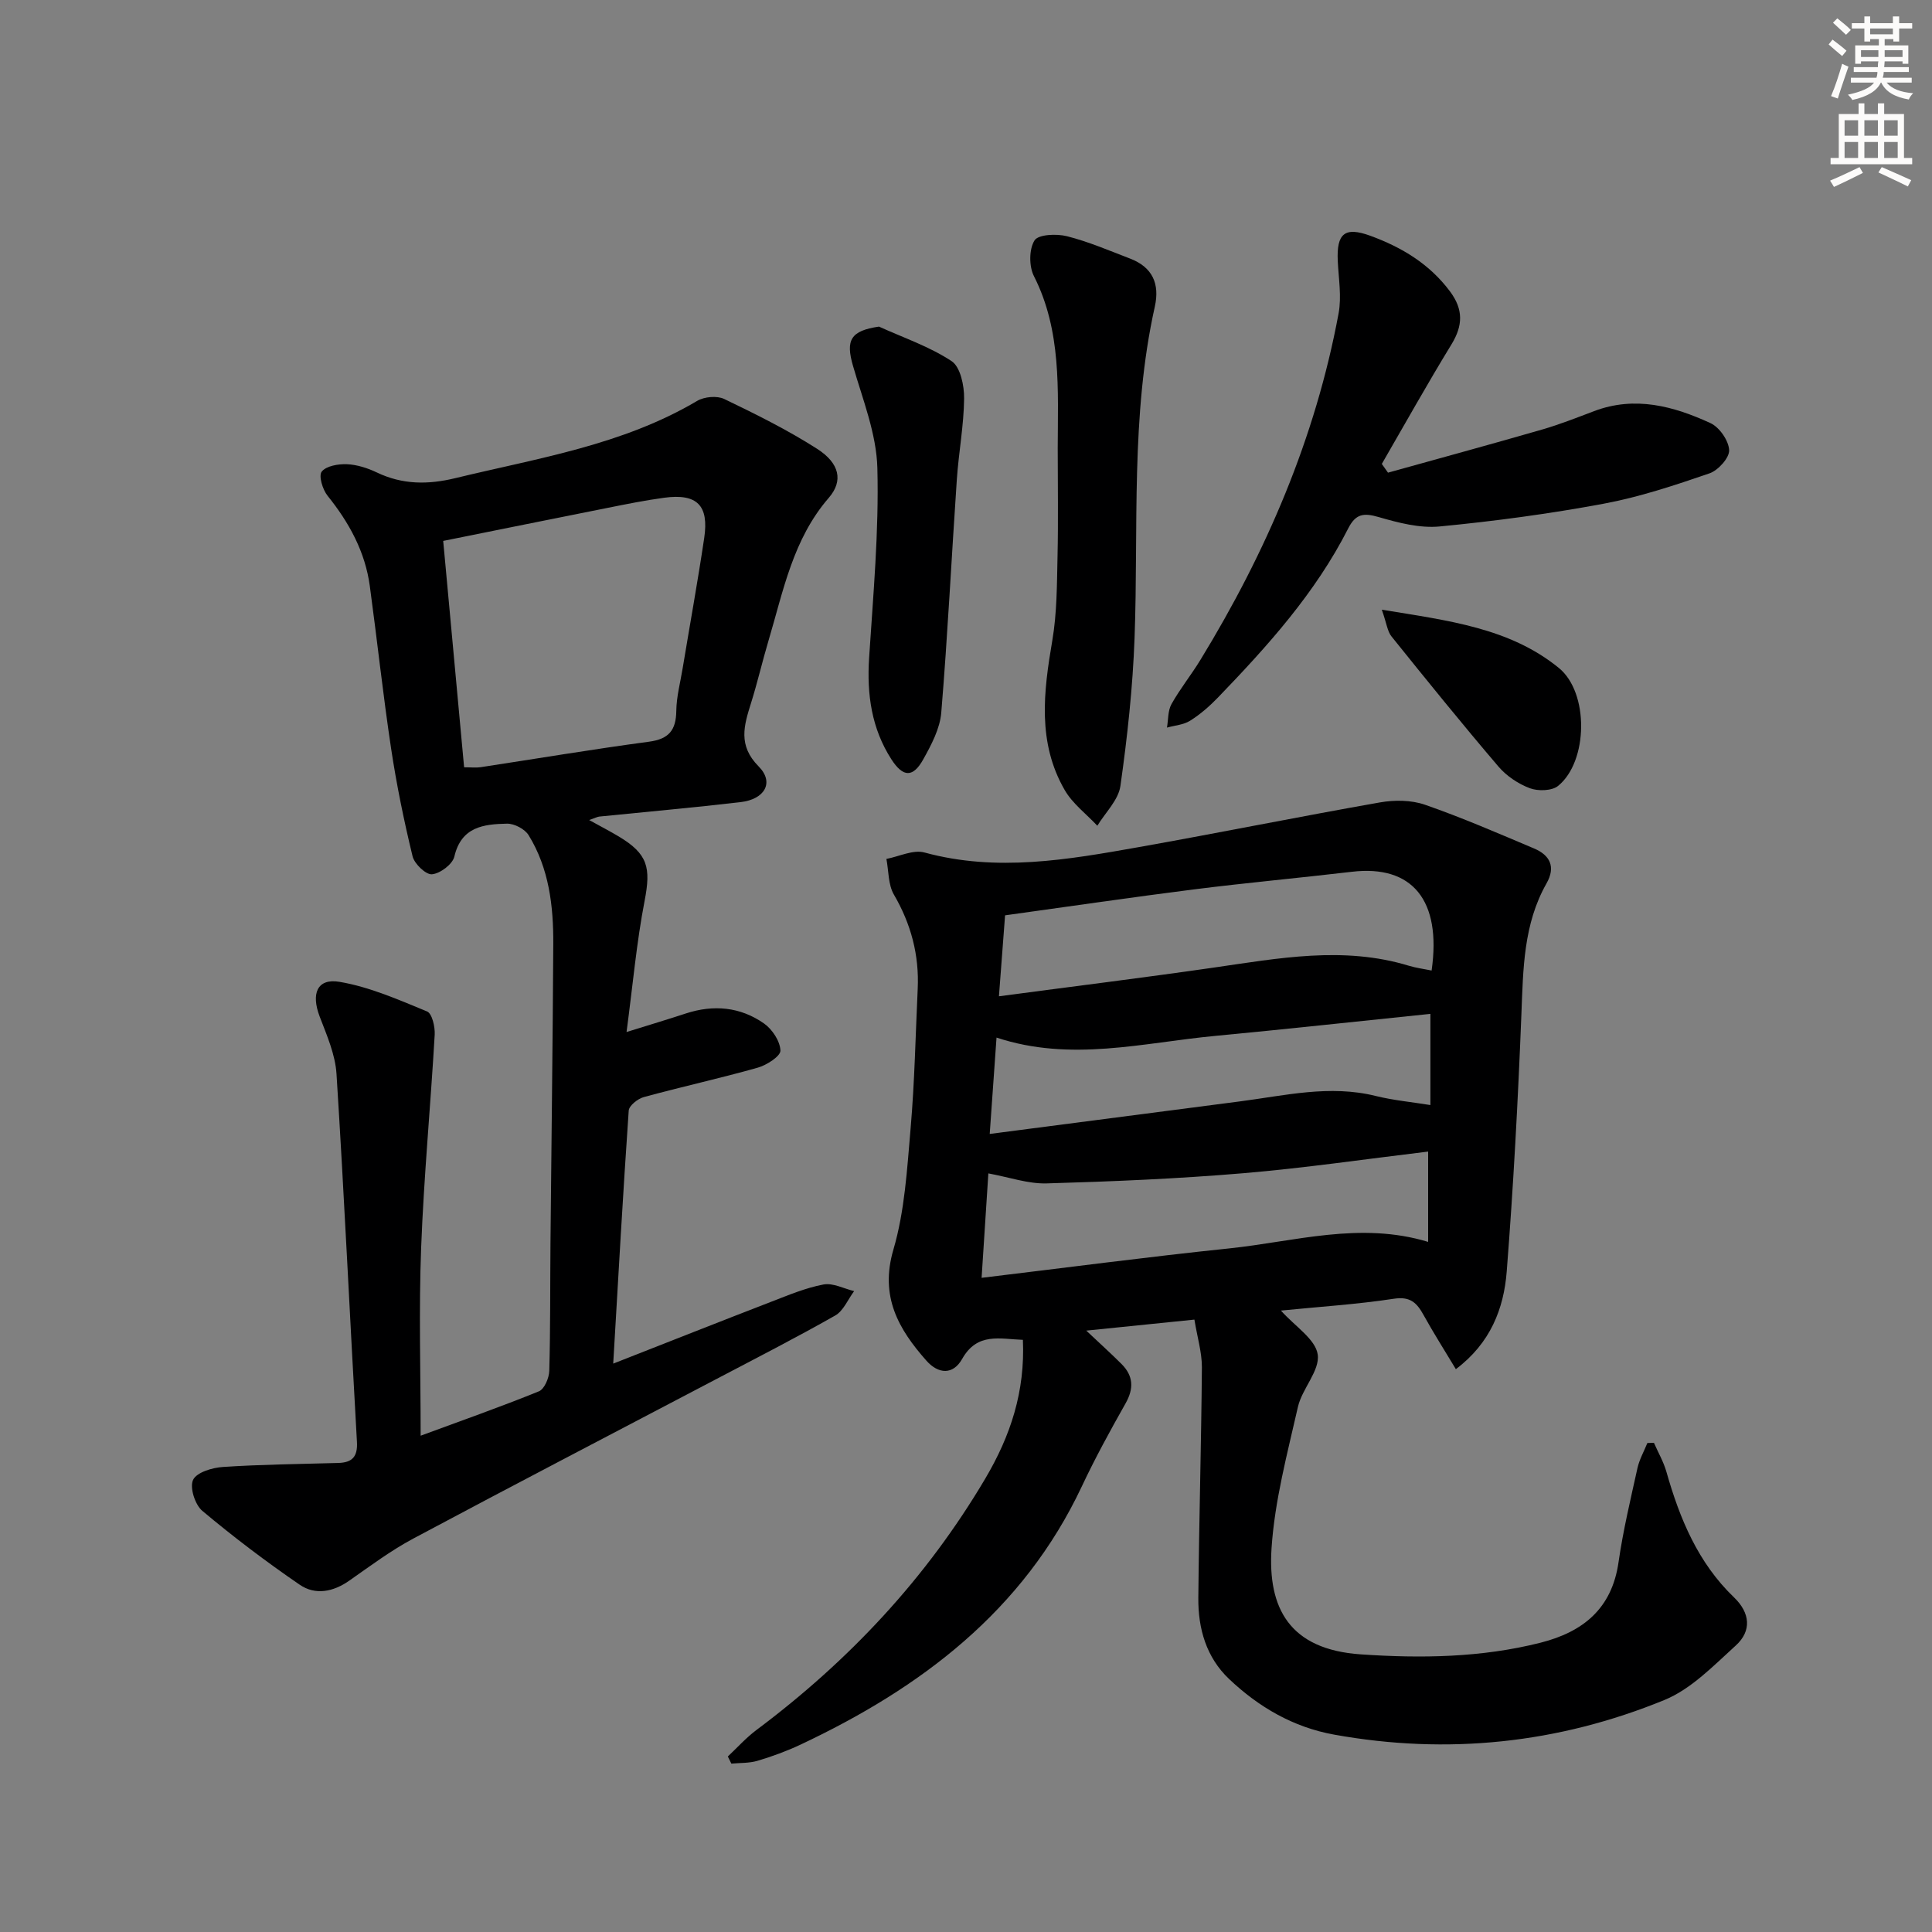
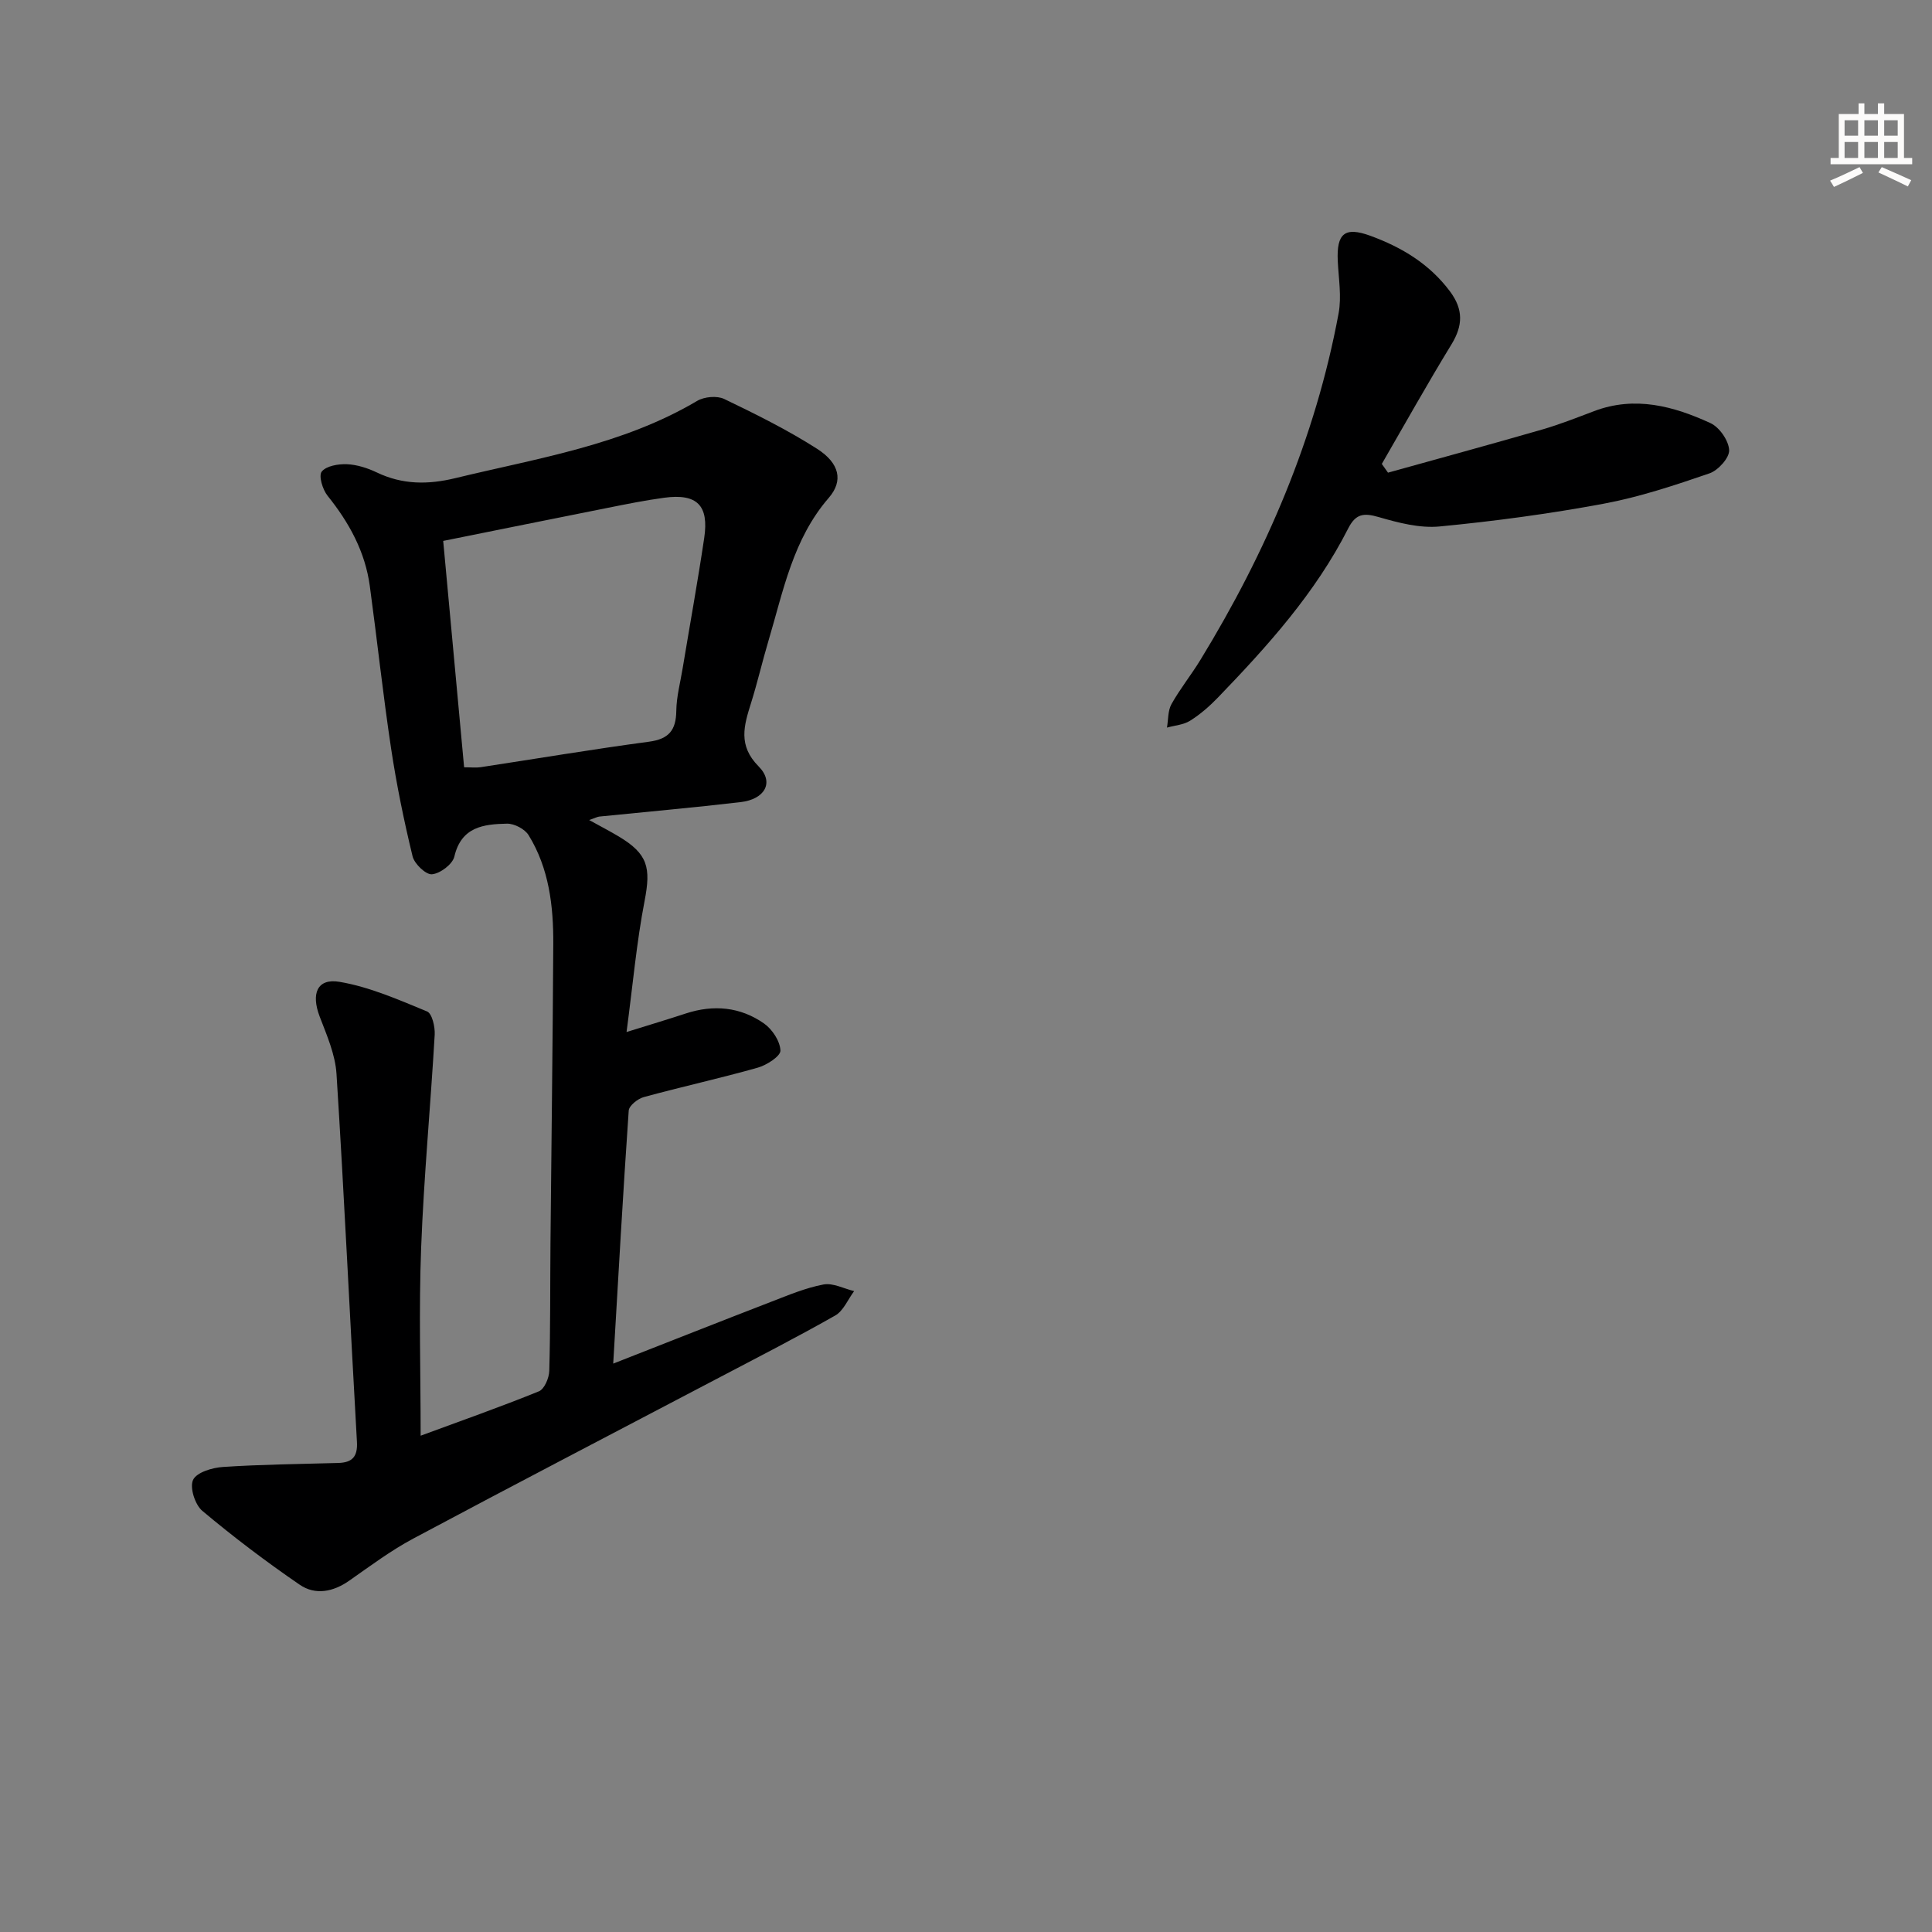
<svg xmlns="http://www.w3.org/2000/svg" enable-background="new 0 0 400 400" viewBox="0 0 400 400">
  <rect x="0" y="0" width="400" height="400" fill="#808080" stroke="none" />
  <g fill="#000001">
-     <path d="m247.29 273.21c-7.58.77-14.59 1.49-22.39 2.28 2.84 2.68 5.13 4.74 7.31 6.92 2.44 2.45 2.57 5.06.83 8.14-3.18 5.63-6.3 11.32-9.05 17.17-12.15 25.81-33.3 41.74-58.28 53.5-2.85 1.34-5.84 2.43-8.86 3.33-1.71.51-3.61.42-5.43.59-.24-.49-.49-.99-.73-1.48 1.96-1.84 3.78-3.88 5.92-5.48 19.14-14.32 35.17-31.39 47.39-52.07 5.23-8.85 8.25-18.01 7.78-28.71-4.73-.16-9.43-1.62-12.57 3.94-1.9 3.38-4.94 3.15-7.4.38-5.81-6.56-9.69-13.31-6.84-23.01 2.35-8.01 2.83-16.65 3.56-25.06.83-9.6 1.02-19.26 1.47-28.9.33-7.01-1.37-13.43-4.93-19.54-1.2-2.06-1.07-4.9-1.55-7.38 2.64-.5 5.54-1.97 7.88-1.33 14.98 4.09 29.7 1.49 44.41-1.12 16.66-2.96 33.24-6.32 49.9-9.25 3.01-.53 6.48-.5 9.31.48 7.66 2.66 15.12 5.9 22.6 9.06 3.29 1.39 4.51 3.8 2.58 7.21-4.8 8.45-4.84 17.74-5.21 27.1-.7 17.77-1.65 35.54-3.04 53.27-.6 7.69-3.37 14.84-10.53 20.22-2.35-3.91-4.63-7.49-6.68-11.2-1.39-2.52-2.74-3.9-6.14-3.38-7.63 1.16-15.37 1.65-23.4 2.45 2.95 3.3 7.17 5.93 7.62 9.1.47 3.35-3.24 7.06-4.1 10.85-2.2 9.68-4.81 19.42-5.46 29.25-.82 12.39 3.7 20.98 18.5 21.98 12.49.85 24.93.68 37.17-2.41 8.81-2.23 14.79-7.04 16.17-16.67.94-6.55 2.49-13.02 3.92-19.49.4-1.79 1.35-3.46 2.05-5.19.45-.01.91-.03 1.36-.04.87 1.99 1.99 3.92 2.58 5.99 2.76 9.72 6.54 18.85 14 26.01 3.34 3.2 3.7 6.94.37 9.96-4.6 4.17-9.23 9.02-14.79 11.29-21.98 9-44.91 11.4-68.4 7.16-8.45-1.53-15.59-5.7-21.72-11.51-4.73-4.48-6.43-10.46-6.37-16.79.15-15.93.61-31.85.74-47.78 0-3.07-.95-6.17-1.55-9.84zm-40.47-66.94c15.48-2.06 29.96-3.85 44.4-5.93 13.49-1.94 26.94-4.52 40.48-.39 1.52.46 3.12.66 4.7.99 2.09-14.57-4.02-21.92-16.49-20.45-10.87 1.28-21.78 2.27-32.64 3.64-12.97 1.64-25.91 3.55-39.18 5.38-.41 5.49-.81 10.71-1.27 16.76zm-3.59 58.29c17.43-2.09 34.31-4.33 51.25-6.09 13.6-1.42 27.11-5.62 41.2-1.35 0-6.53 0-12.58 0-18.7-13 1.56-25.64 3.42-38.36 4.49-13.51 1.14-27.07 1.71-40.62 2.1-3.85.11-7.75-1.28-12.07-2.07-.47 7.24-.91 14.09-1.4 21.62zm1.68-29.79c17.87-2.32 34.81-4.53 51.75-6.73 9.35-1.21 18.64-3.5 28.17-1.13 3.64.9 7.42 1.25 11.32 1.88 0-6.48 0-12.49 0-18.88-15.17 1.56-29.85 3.17-44.55 4.56-14.96 1.41-29.88 5.45-45.28.35-.48 6.76-.92 12.98-1.41 19.95z" />
    <path d="m126.96 282.32c11.43-4.48 22.05-8.69 32.7-12.8 3.55-1.37 7.12-2.88 10.83-3.58 1.96-.37 4.23.86 6.35 1.37-1.29 1.72-2.21 4.09-3.93 5.06-8.09 4.59-16.38 8.83-24.62 13.16-20.89 10.98-41.84 21.86-62.66 32.98-4.67 2.49-8.97 5.7-13.32 8.75-3.34 2.34-7.03 3.05-10.26.84-6.96-4.77-13.71-9.88-20.17-15.3-1.51-1.27-2.64-4.84-1.91-6.4s3.97-2.54 6.19-2.68c7.95-.53 15.93-.6 23.9-.83 2.85-.09 4.02-1.28 3.84-4.37-1.45-25.39-2.62-50.79-4.23-76.17-.25-4.02-2.01-8.02-3.48-11.87-1.81-4.73-.56-7.99 4.11-7.2 6.22 1.05 12.22 3.7 18.12 6.13 1.04.43 1.67 3.18 1.58 4.81-.85 14.73-2.25 29.44-2.81 44.18-.49 12.76-.1 25.55-.1 38.85 8.41-3.11 16.53-5.96 24.48-9.19 1.14-.46 2.11-2.76 2.15-4.23.25-8.82.17-17.66.25-26.48.19-20.64.47-41.27.58-61.9.04-7.87-.87-15.66-5.11-22.54-.78-1.27-2.96-2.41-4.47-2.38-4.8.1-9.46.62-10.9 6.81-.37 1.59-2.92 3.51-4.63 3.67-1.26.12-3.64-2.15-4.02-3.72-1.79-7.37-3.32-14.84-4.45-22.34-1.68-11.17-2.88-22.4-4.4-33.59-.96-7.12-4.28-13.16-8.75-18.72-1.03-1.28-1.89-4.14-1.21-5 .94-1.18 3.42-1.6 5.21-1.53 2.09.09 4.27.79 6.18 1.7 5.33 2.55 10.59 2.56 16.29 1.18 17.07-4.14 34.56-6.82 50.05-15.99 1.47-.87 4.1-1.11 5.59-.4 6.57 3.16 13.15 6.42 19.27 10.34 4.62 2.97 5.44 6.61 2.39 10.13-7.43 8.57-9.41 19.27-12.48 29.57-1.28 4.29-2.28 8.66-3.62 12.93-1.45 4.64-2.75 8.74 1.58 13.11 3.27 3.29 1.3 6.8-3.73 7.39-9.73 1.14-19.49 2-29.24 2.99-.41.04-.8.26-2.12.72 2.5 1.38 4.35 2.34 6.14 3.41 6.02 3.61 6.67 6.43 5.34 13.31-1.66 8.57-2.43 17.32-3.74 27.17 4.87-1.52 8.59-2.63 12.27-3.84 5.74-1.88 11.29-1.37 16.19 2.07 1.71 1.2 3.33 3.66 3.4 5.61.04 1.16-2.85 3.02-4.7 3.54-7.81 2.21-15.76 3.95-23.59 6.09-1.25.34-3.05 1.77-3.12 2.8-1.18 17.04-2.14 34.13-3.21 52.38zm-30.87-123.46c1.49 0 2.47.12 3.42-.02 11.62-1.77 23.22-3.72 34.87-5.28 4.12-.55 5.59-2.4 5.64-6.39.04-2.95.84-5.89 1.32-8.83 1.49-8.99 3.12-17.95 4.46-26.96 1.01-6.77-1.5-9.24-8.27-8.33-3.93.53-7.83 1.32-11.73 2.1-11.18 2.22-22.35 4.49-34.04 6.84 1.45 15.62 2.87 30.95 4.33 46.87z" />
    <path d="m287.37 97.86c10.63-2.96 21.28-5.86 31.88-8.92 3.66-1.06 7.22-2.47 10.79-3.82 8.45-3.2 16.44-1.04 24.09 2.48 1.86.85 3.78 3.62 3.87 5.6.08 1.58-2.27 4.18-4.06 4.8-7.19 2.47-14.48 4.9-21.93 6.29-11.23 2.09-22.6 3.62-33.97 4.71-4.12.39-8.54-.77-12.61-1.95-3.1-.9-4.75-.69-6.3 2.36-6.78 13.36-16.7 24.36-26.99 35.03-1.72 1.78-3.64 3.46-5.73 4.77-1.36.86-3.19.98-4.8 1.43.28-1.63.17-3.49.93-4.86 1.78-3.18 4.1-6.05 6-9.17 13.62-22.27 23.81-45.94 28.6-71.72.65-3.49 0-7.23-.17-10.85-.27-5.73 1.46-7.15 6.73-5.23 6.51 2.38 12.25 5.82 16.51 11.53 2.78 3.73 2.69 7.06.29 10.98-4.98 8.14-9.63 16.47-14.41 24.73.44.61.86 1.21 1.28 1.81z" />
-     <path d="m218.99 92.79c.03-12.05.82-24.29-4.93-35.63-1.03-2.03-1.02-5.57.13-7.39.79-1.25 4.55-1.4 6.69-.87 4.47 1.13 8.77 2.98 13.1 4.64 4.62 1.77 6.17 5.2 5.11 9.96-5.04 22.63-3.35 45.66-4.19 68.55-.37 10.25-1.49 20.51-2.93 30.67-.41 2.92-3.12 5.51-4.78 8.24-2.28-2.44-5.12-4.56-6.75-7.38-5.69-9.84-4.39-20.34-2.57-30.98.97-5.69.95-11.58 1.08-17.38.17-7.47.04-14.95.04-22.43z" />
-     <path d="m181.98 67.62c5.06 2.3 10.45 4.12 15.04 7.15 1.82 1.2 2.62 5.08 2.59 7.72-.06 5.61-1.13 11.2-1.51 16.81-1.1 16.08-1.89 32.18-3.22 48.23-.27 3.31-2.04 6.65-3.71 9.65-2.12 3.83-4.18 3.81-6.61.04-4.12-6.39-5.11-13.48-4.62-21.01.85-13.08 2.05-26.21 1.71-39.28-.18-7.1-3.02-14.18-5.04-21.16-1.57-5.39-.49-7.29 5.37-8.15z" />
-     <path d="m286.09 126.23c13.83 2.27 26.43 3.76 36.64 12.05 6.31 5.12 6.07 19.4-.14 24.43-1.29 1.05-4.16 1.12-5.86.48-2.41-.91-4.83-2.53-6.5-4.49-7.54-8.84-14.86-17.88-22.14-26.94-.84-1.04-.99-2.65-2-5.53z" />
  </g>
-   <path d="m378.6 9.2.8-1c.9.7 1.9 1.4 2.9 2.3l-.9 1.1c-1.1-.9-2-1.7-2.8-2.4zm.5 10.7c.9-2.1 1.6-4.3 2.3-6.7.4.2.8.4 1.3.6-.7 2.1-1.5 4.3-2.2 6.6zm.4-15.2.9-.9c1 .8 2 1.6 2.8 2.4l-1 1c-1-.9-1.9-1.8-2.7-2.5zm12.5-1.3h1.2v1.4h2.7v1.1h-2.7v2.7h-1.2v-.5h-1.8v1.3h4.9v3.8h-1.2v-.5h-3.7c0 .4-.1.9-.1 1.2h5.1v1h-5.2c0 .5-.1.9-.2 1.2h6v1h-5.2c1.1 1.3 2.9 2 5.5 2.2-.4.4-.7.8-.9 1.3-2.9-.5-4.8-1.6-5.7-3.5h-.1c-.8 1.7-2.7 2.9-5.9 3.6-.2-.4-.6-.8-.9-1.1 2.8-.6 4.6-1.4 5.4-2.5h-4.8v-1h5.3c.1-.3.2-.7.2-1.2h-4.9v-1h5c0-.4 0-.8.1-1.2h-3.6v.5h-1.2v-3.8h4.9v-1.3h-1.8v.5h-1.2v-2.7h-2.6v-1.1h2.6v-1.4h1.2v1.4h4.7v-1.4zm-6.7 8.4h3.6c0-.4 0-.9 0-1.4h-3.6zm1.9-4.7h4.7v-1.2h-4.7zm6.7 3.3h-3.7v1.4h3.7z" fill="#fcfbfa" />
  <path d="m384.7 21.4h1.3v2.2h2.8v-2.2h1.3v2.2h4.1v9.1h1.7v1.3h-16.9v-1.3h1.7v-9.1h4.1v-2.2zm.3 13.2.7 1.2c-1.8.9-3.8 1.9-6 2.9-.2-.4-.5-.8-.8-1.3 2.4-1 4.4-2 6.1-2.8zm-3.1-6.5h2.8v-3.2h-2.8zm0 4.6h2.8v-3.3h-2.8zm4.1-4.6h2.8v-3.2h-2.8zm0 4.6h2.8v-3.3h-2.8zm3.6 1.9c2.1.9 4.1 1.8 6.1 2.7l-.7 1.3c-2.2-1.1-4.2-2-6.1-2.9zm3.3-9.7h-2.8v3.2h2.8zm-2.8 7.8h2.8v-3.3h-2.8z" fill="#fcfbfa" />
</svg>